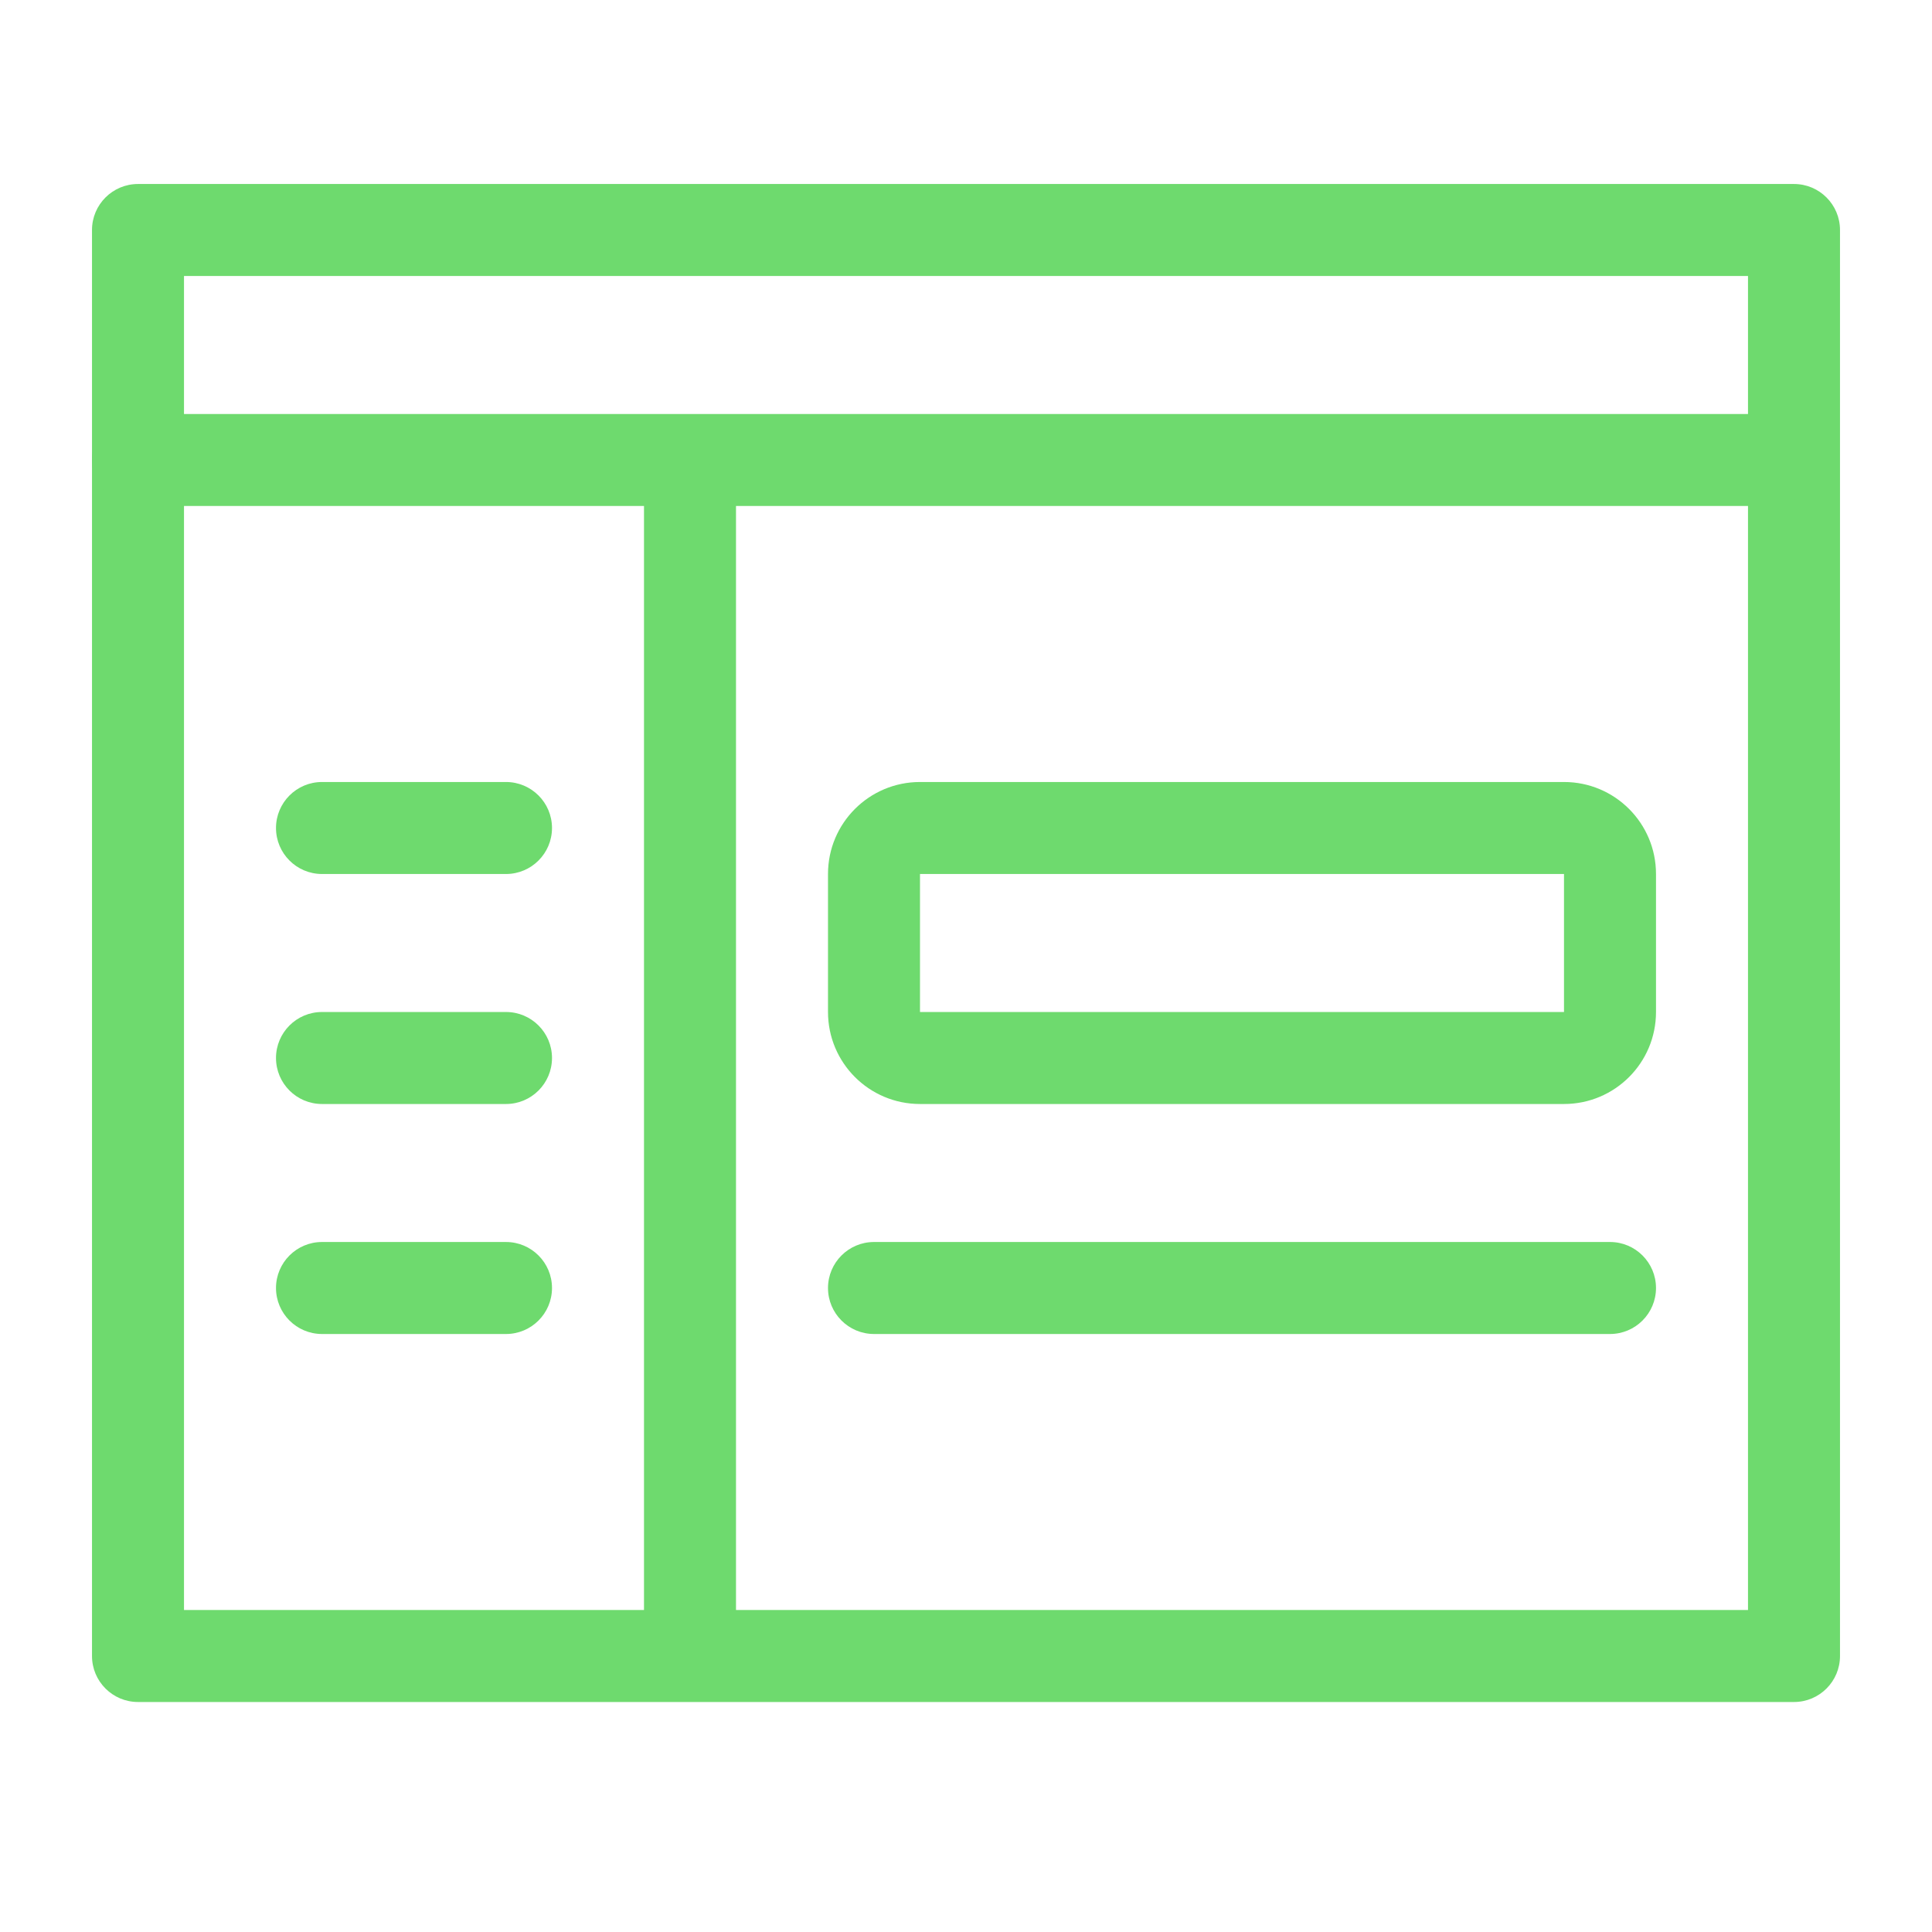
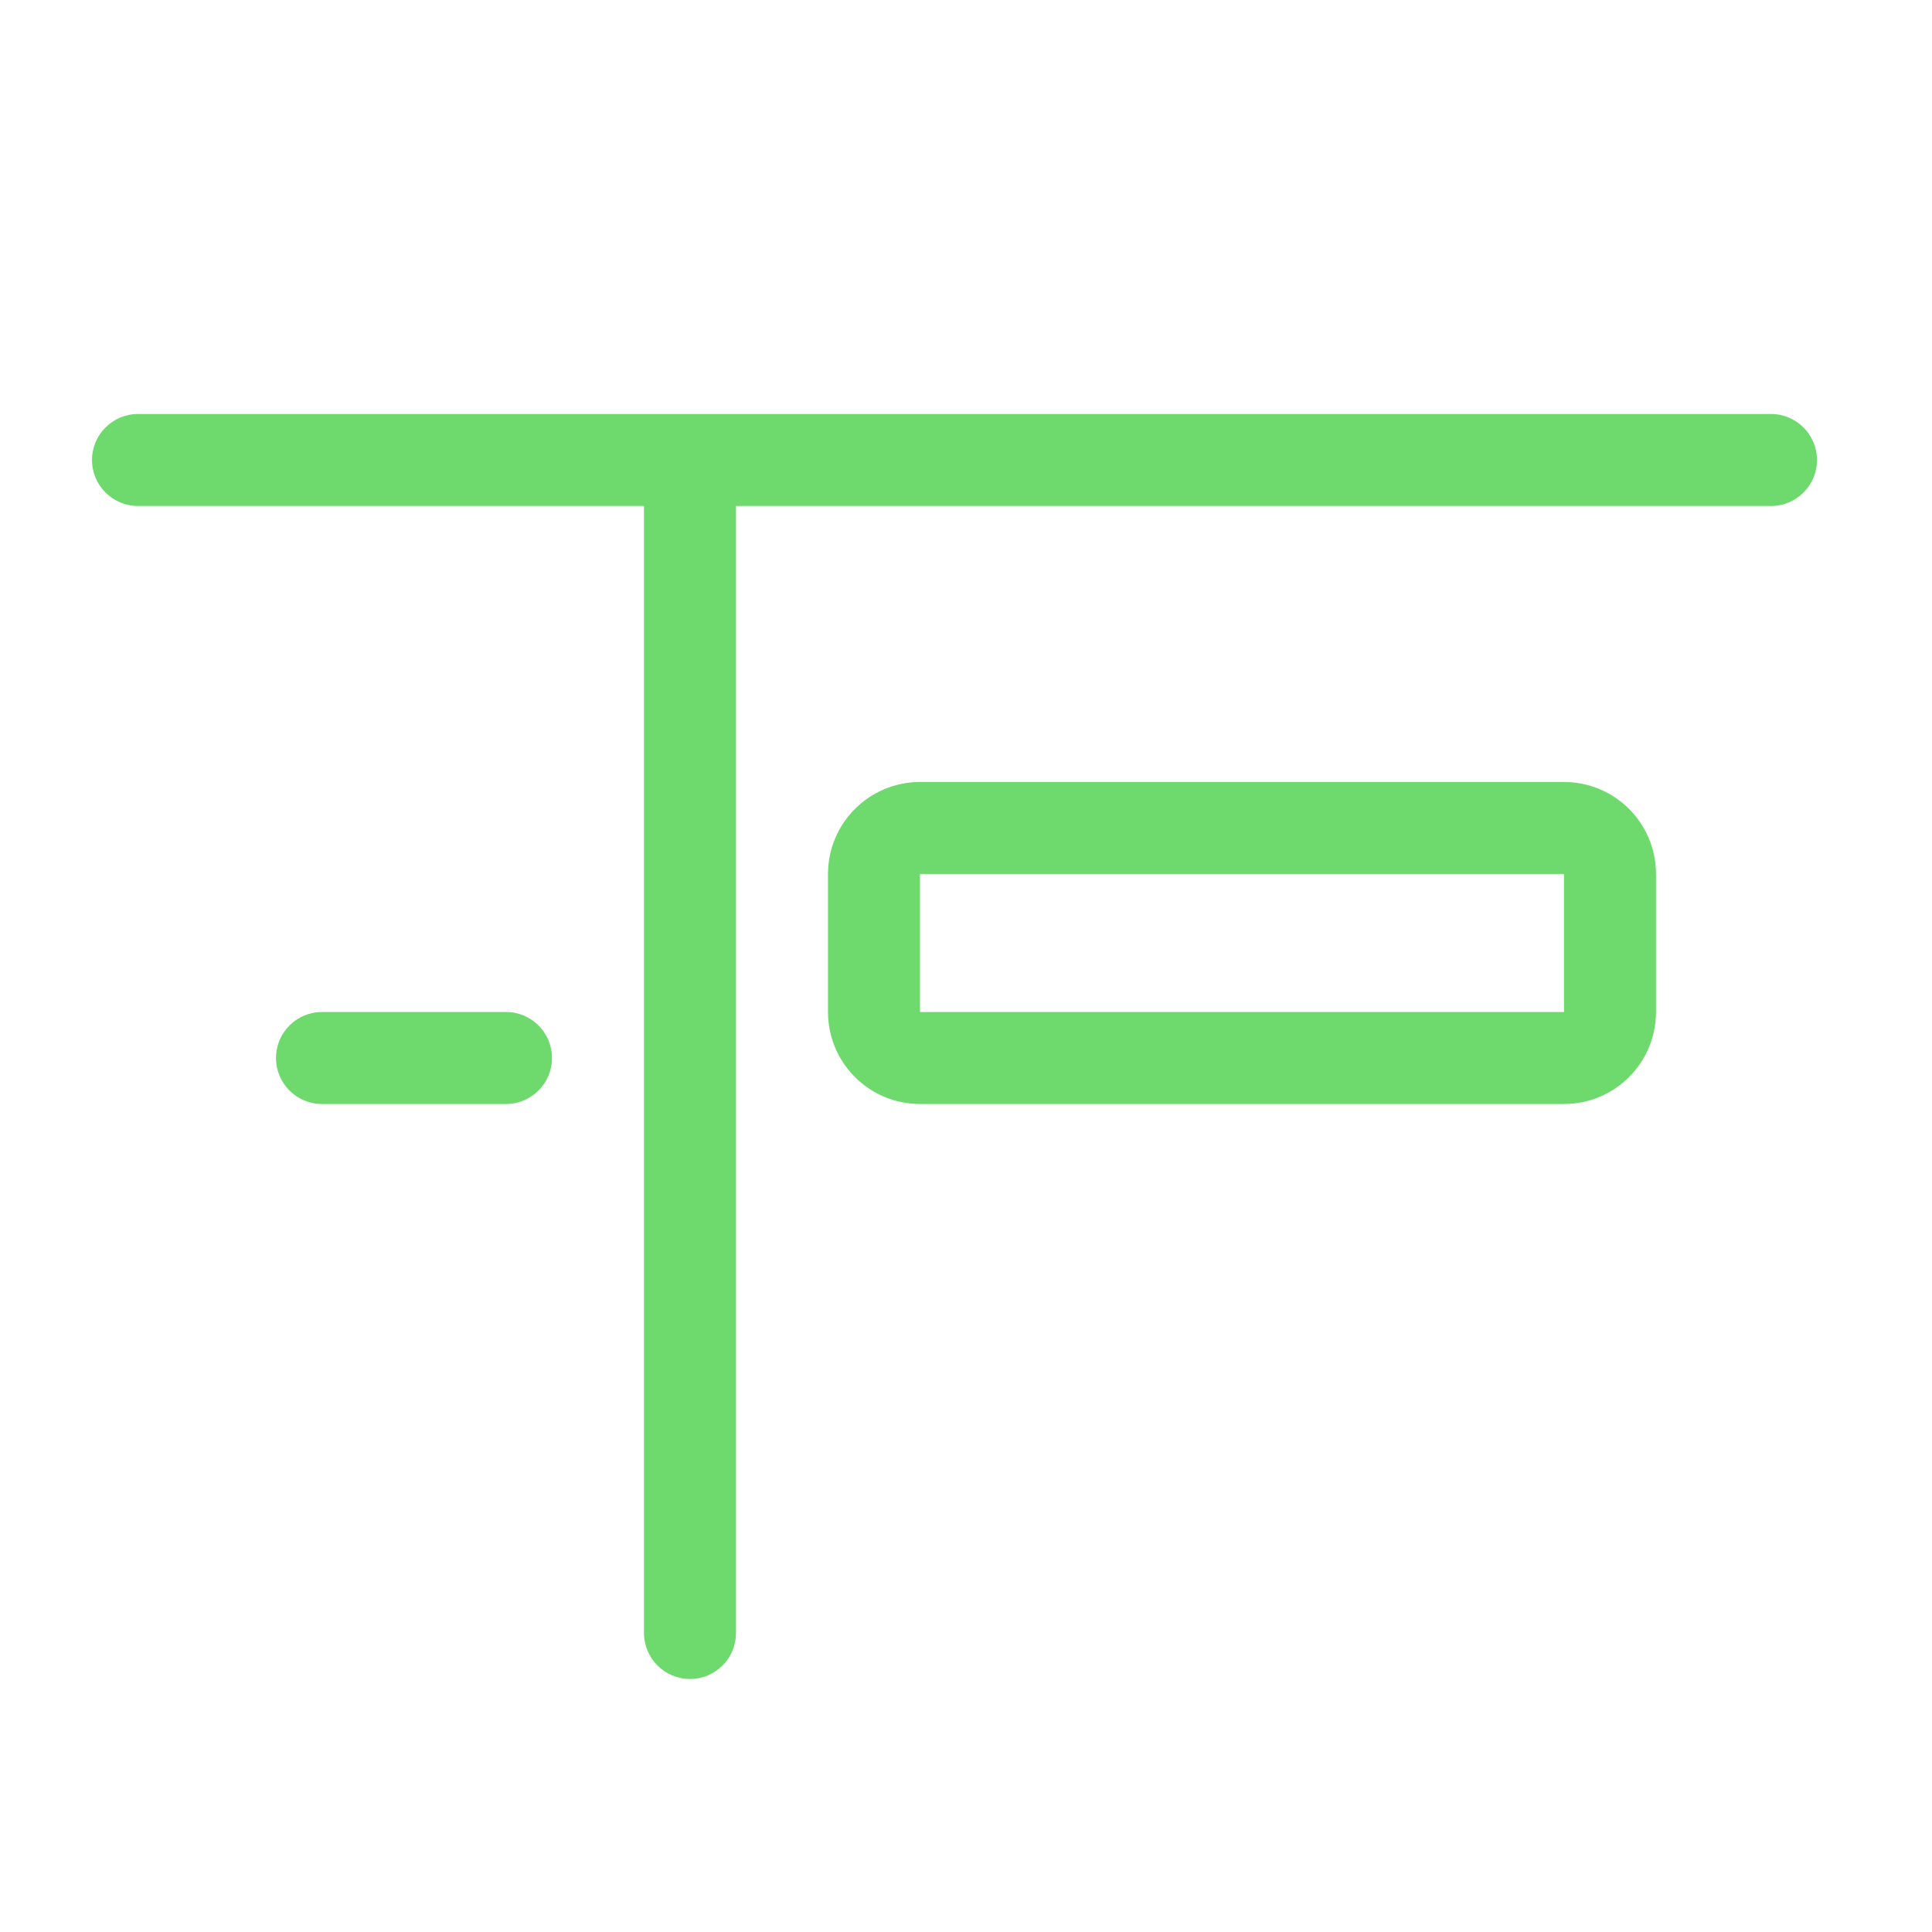
<svg xmlns="http://www.w3.org/2000/svg" width="42" height="42" viewBox="0 0 42 42" fill="none">
-   <path fill-rule="evenodd" clip-rule="evenodd" d="M4 6V35H38V6H4ZM3 4C2.448 4 2 4.448 2 5V36C2 36.552 2.448 37 3 37H39C39.552 37 40 36.552 40 36V5C40 4.448 39.552 4 39 4H3Z" fill="#6EDA6E" />
  <path fill-rule="evenodd" clip-rule="evenodd" d="M2 10C2 9.448 2.448 9 3 9H38.5C39.052 9 39.5 9.448 39.5 10C39.5 10.552 39.052 11 38.5 11H3C2.448 11 2 10.552 2 10Z" fill="#6EDA6E" />
  <path fill-rule="evenodd" clip-rule="evenodd" d="M15 10C15.552 10 16 10.448 16 11V35.5C16 36.052 15.552 36.5 15 36.5C14.448 36.5 14 36.052 14 35.5V11C14 10.448 14.448 10 15 10Z" fill="#6EDA6E" />
-   <path fill-rule="evenodd" clip-rule="evenodd" d="M6 18C6 17.448 6.448 17 7 17H11C11.552 17 12 17.448 12 18C12 18.552 11.552 19 11 19H7C6.448 19 6 18.552 6 18Z" fill="#6EDA6E" />
  <path fill-rule="evenodd" clip-rule="evenodd" d="M6 23C6 22.448 6.448 22 7 22H11C11.552 22 12 22.448 12 23C12 23.552 11.552 24 11 24H7C6.448 24 6 23.552 6 23Z" fill="#6EDA6E" />
-   <path fill-rule="evenodd" clip-rule="evenodd" d="M6 28C6 27.448 6.448 27 7 27H11C11.552 27 12 27.448 12 28C12 28.552 11.552 29 11 29H7C6.448 29 6 28.552 6 28Z" fill="#6EDA6E" />
-   <path fill-rule="evenodd" clip-rule="evenodd" d="M18 28C18 27.448 18.448 27 19 27L35 27C35.552 27 36 27.448 36 28C36 28.552 35.552 29 35 29L19 29C18.448 29 18 28.552 18 28Z" fill="#6EDA6E" />
  <path fill-rule="evenodd" clip-rule="evenodd" d="M34 19H20L20 22H34V19ZM20 17C18.895 17 18 17.895 18 19V22C18 23.105 18.895 24 20 24H34C35.105 24 36 23.105 36 22V19C36 17.895 35.105 17 34 17H20Z" fill="#6EDA6E" />
</svg>